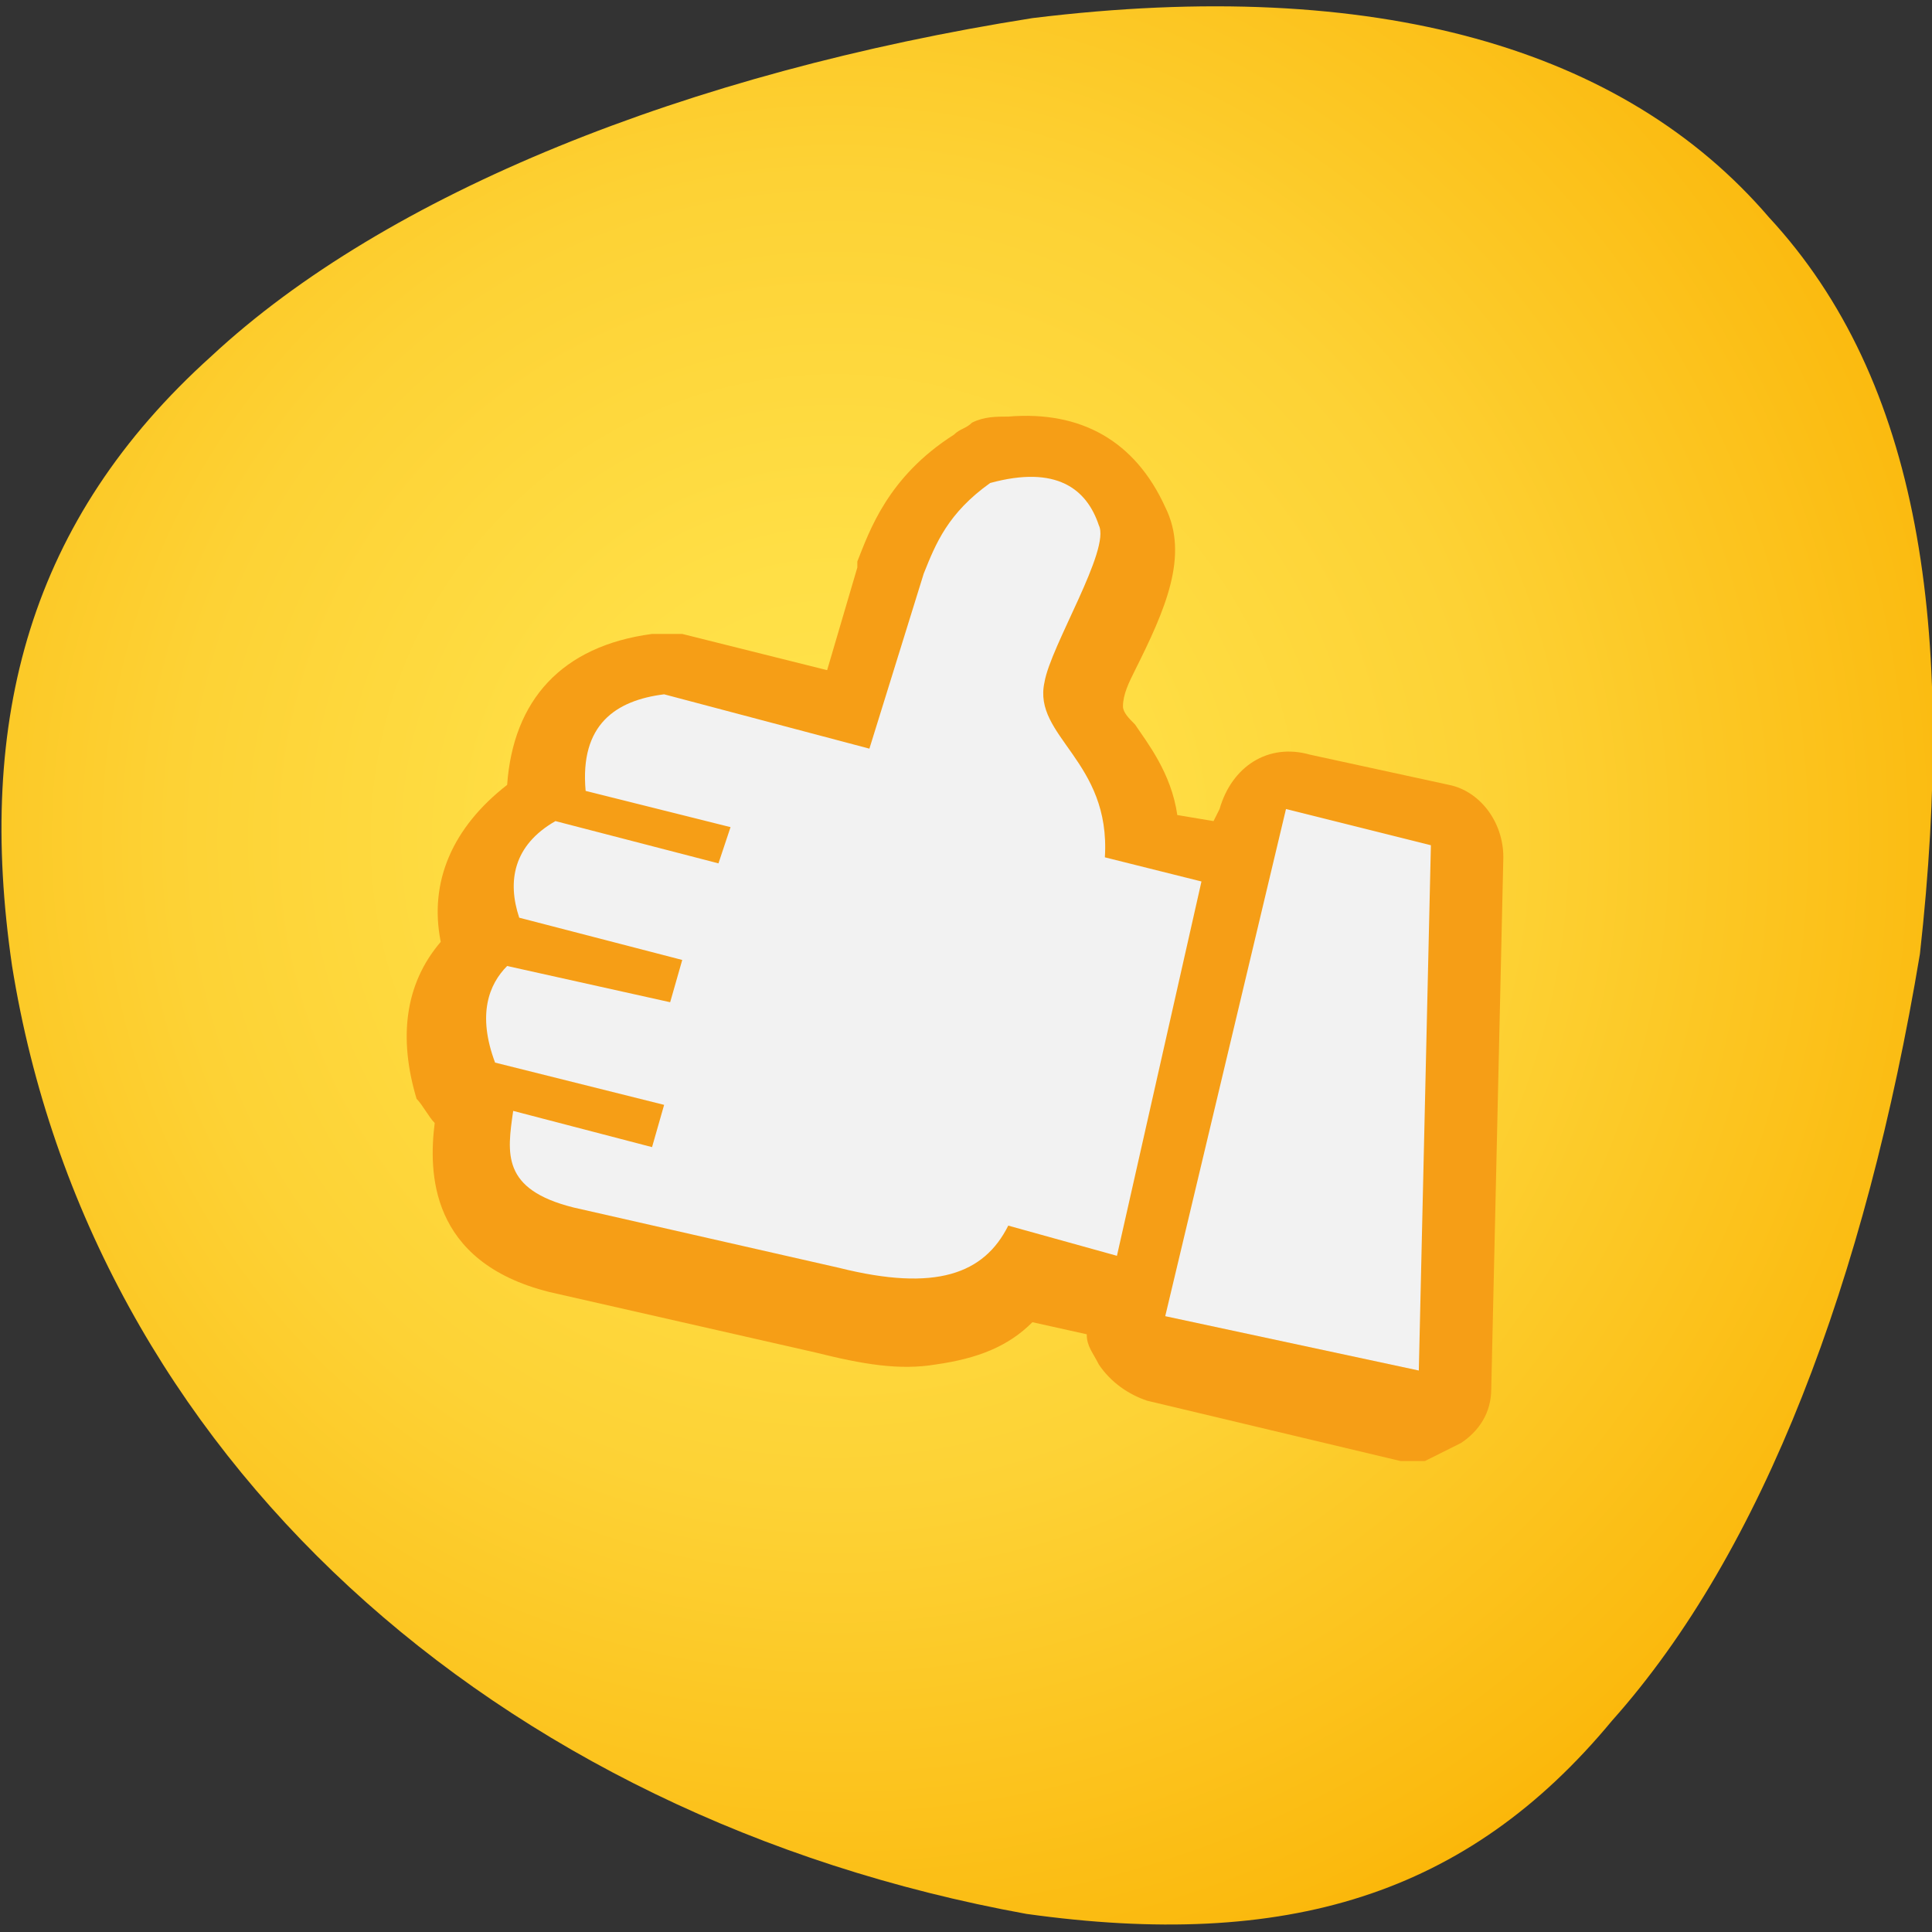
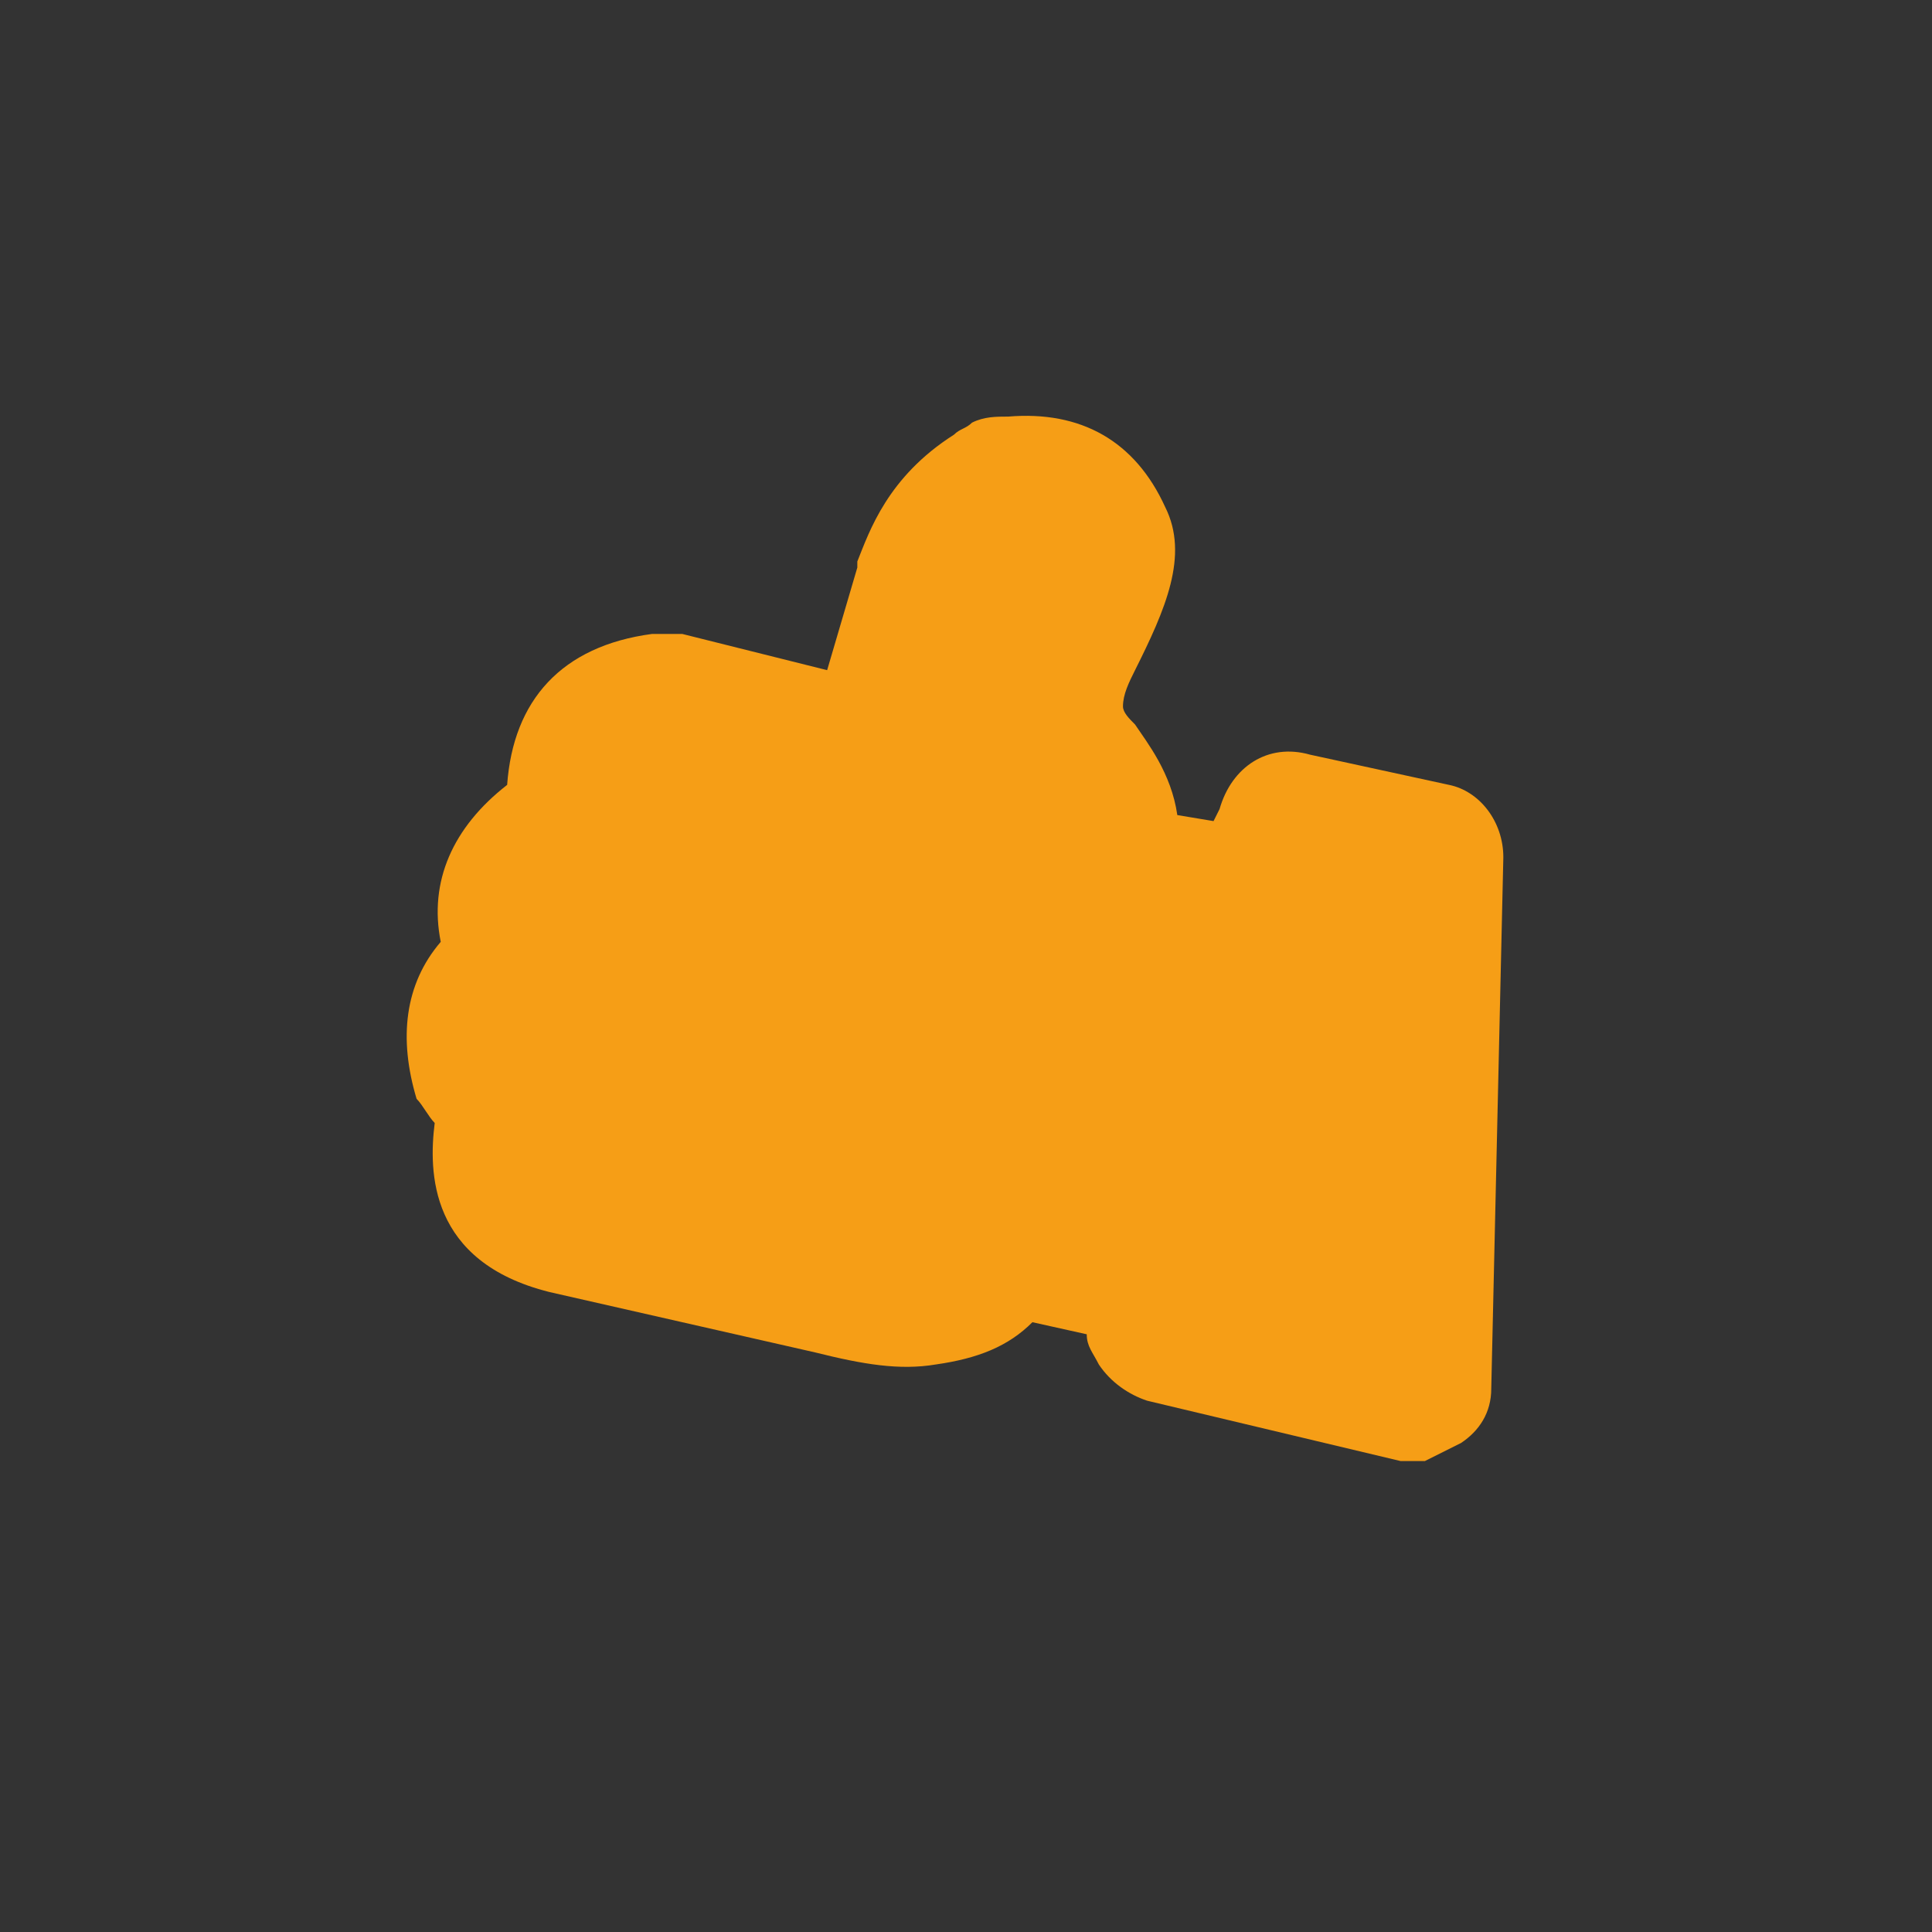
<svg xmlns="http://www.w3.org/2000/svg" version="1.1" id="Layer_1" x="0px" y="0px" viewBox="0 0 32 32" enable-background="new 0 0 32 32" xml:space="preserve">
  <rect x="0" y="0" width="32" height="32" fill="#333333" stroke="none" />
  <g>
    <g>
      <g>
        <g>
          <g>
            <radialGradient id="SVGID_1_" cx="13.839" cy="13.899" r="21.073" gradientUnits="userSpaceOnUse">
              <stop offset="0" style="stop-color:#FFE44D" />
              <stop offset="0.209" style="stop-color:#FFDF46" />
              <stop offset="0.522" style="stop-color:#FDD235" />
              <stop offset="0.898" style="stop-color:#FBBA0F" />
              <stop offset="1" style="stop-color:#FAB200" />
            </radialGradient>
-             <path fill="url(#SVGID_1_)" d="M31.8,15.8c-0.9,5.4-2.6,9.9-5.1,12.7c-2.4,2.9-5.4,3.8-9.7,3.2C8.2,30.1,1.5,24.1,0.2,16       c-0.6-4.1,0.3-7.4,3.3-10.1c2.9-2.7,7.9-4.7,13.6-5.6c5.7-0.7,9.8,0.5,12.2,3.3C31.8,6.3,32.4,10.4,31.8,15.8" />
          </g>
        </g>
      </g>
    </g>
    <g>
      <path fill="#F69E16" d="M24.9,14.2L24.7,23c0,0.4-0.2,0.7-0.5,0.9c-0.2,0.1-0.4,0.2-0.6,0.3c-0.1,0-0.3,0-0.4,0l-4.2-1    c-0.3-0.1-0.6-0.3-0.8-0.6c-0.1-0.2-0.2-0.3-0.2-0.5l-0.9-0.2c-0.4,0.4-0.9,0.6-1.6,0.7c-0.6,0.1-1.2,0-2-0.2l-4.4-1c0,0,0,0,0,0    c-2-0.5-2-2-1.9-2.8c-0.1-0.1-0.2-0.3-0.3-0.4c-0.3-1-0.2-1.9,0.4-2.6c-0.2-1,0.2-1.9,1.1-2.6c0.1-1.4,0.9-2.3,2.4-2.5    c0,0,0,0,0,0c0.2,0,0.3,0,0.5,0l2.4,0.6l0.5-1.7c0,0,0,0,0-0.1c0.2-0.5,0.5-1.4,1.6-2.1C15.9,7.1,16,7.1,16.1,7    c0.2-0.1,0.4-0.1,0.6-0.1c1.2-0.1,2.1,0.4,2.6,1.5c0.4,0.8,0,1.7-0.5,2.7c-0.1,0.2-0.2,0.4-0.2,0.6c0,0.1,0.1,0.2,0.2,0.3    c0.2,0.3,0.6,0.8,0.7,1.5l0.6,0.1l0.1-0.2c0.2-0.7,0.8-1.1,1.5-0.9L24,13C24.5,13.1,24.9,13.6,24.9,14.2z" />
      <g>
-         <path fill="#F2F2F2" d="M19.9,14.6l-1.6-0.4c0.1-1.6-1.2-2-1-2.9c0.1-0.6,1.1-2.2,0.9-2.6c-0.2-0.6-0.7-1-1.8-0.7     c-0.7,0.5-0.9,1-1.1,1.5l-0.9,2.9L11,11.5c-0.8,0.1-1.4,0.5-1.3,1.6l2.4,0.6l-0.2,0.6l-2.7-0.7c-0.7,0.4-0.8,1-0.6,1.6l2.7,0.7     l-0.2,0.7L8.4,16c-0.3,0.3-0.5,0.8-0.2,1.6l2.8,0.7l-0.2,0.7l-2.3-0.6c-0.1,0.7-0.2,1.3,1,1.6l4.4,1c1.6,0.4,2.4,0.1,2.8-0.7     l1.8,0.5L19.9,14.6z" />
-         <polygon fill="#F2F2F2" points="21.3,13.4 19.3,21.8 23.5,22.7 23.7,14    " />
-       </g>
+         </g>
    </g>
  </g>
</svg>